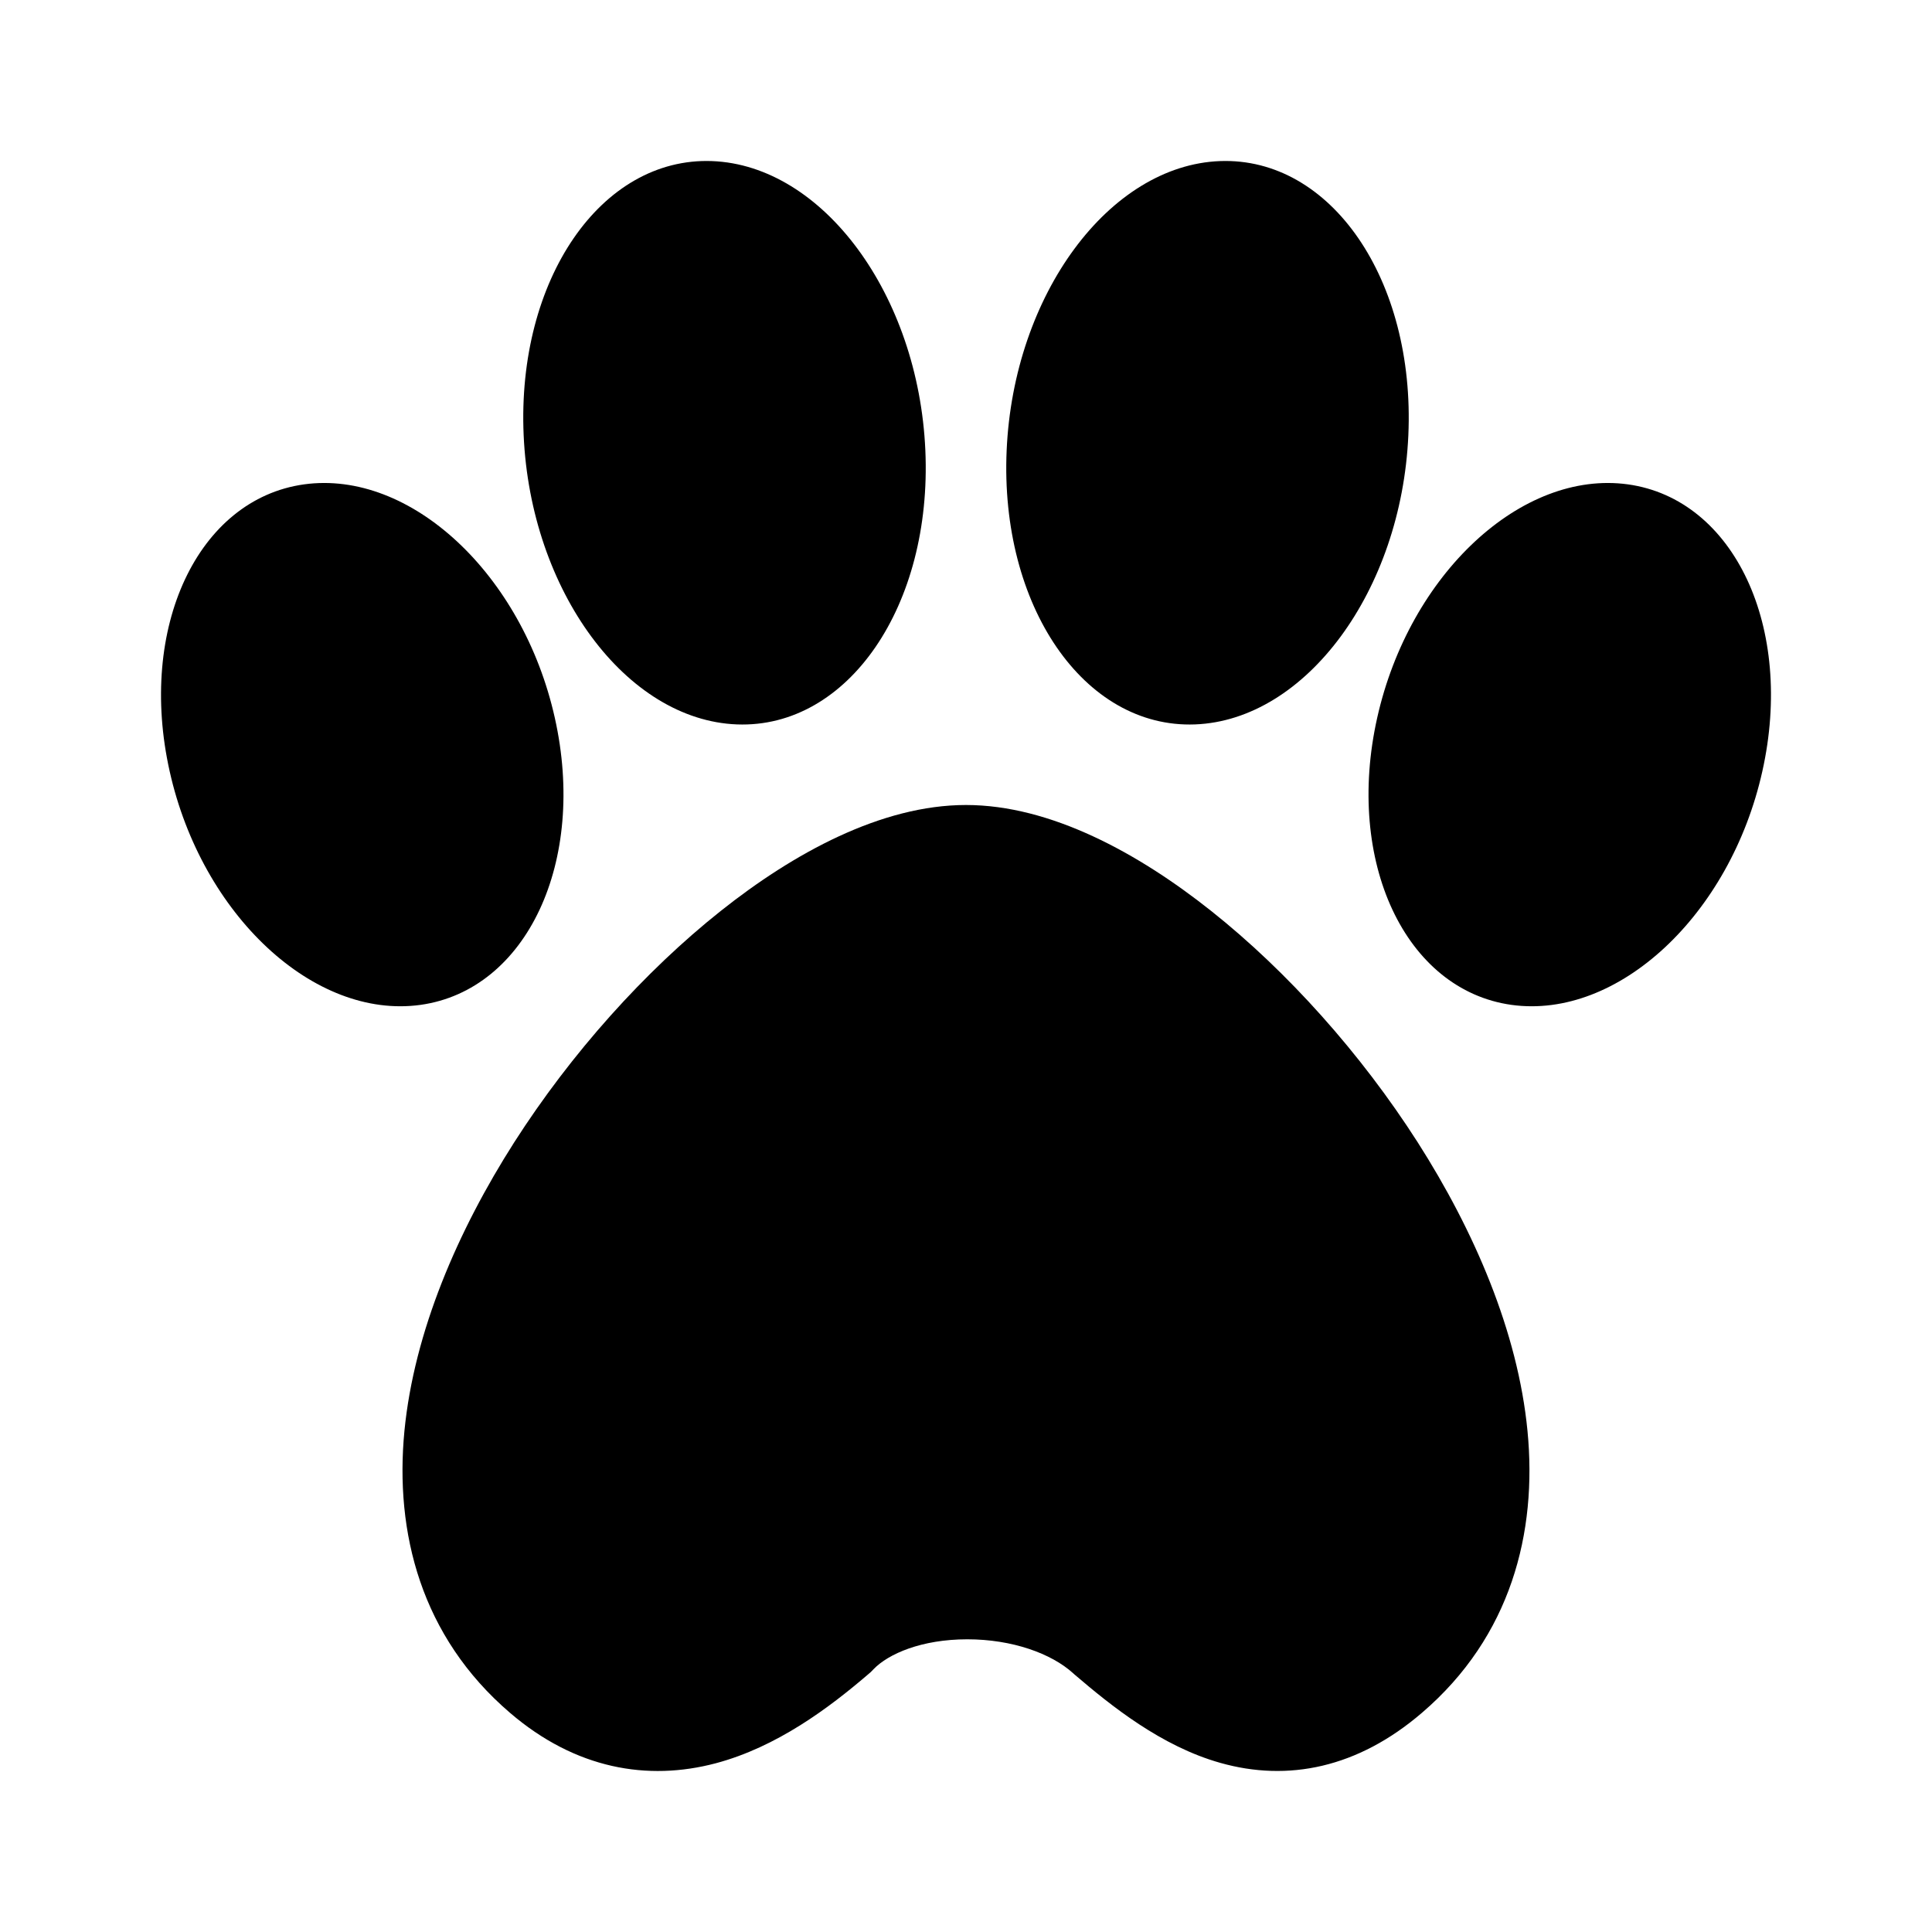
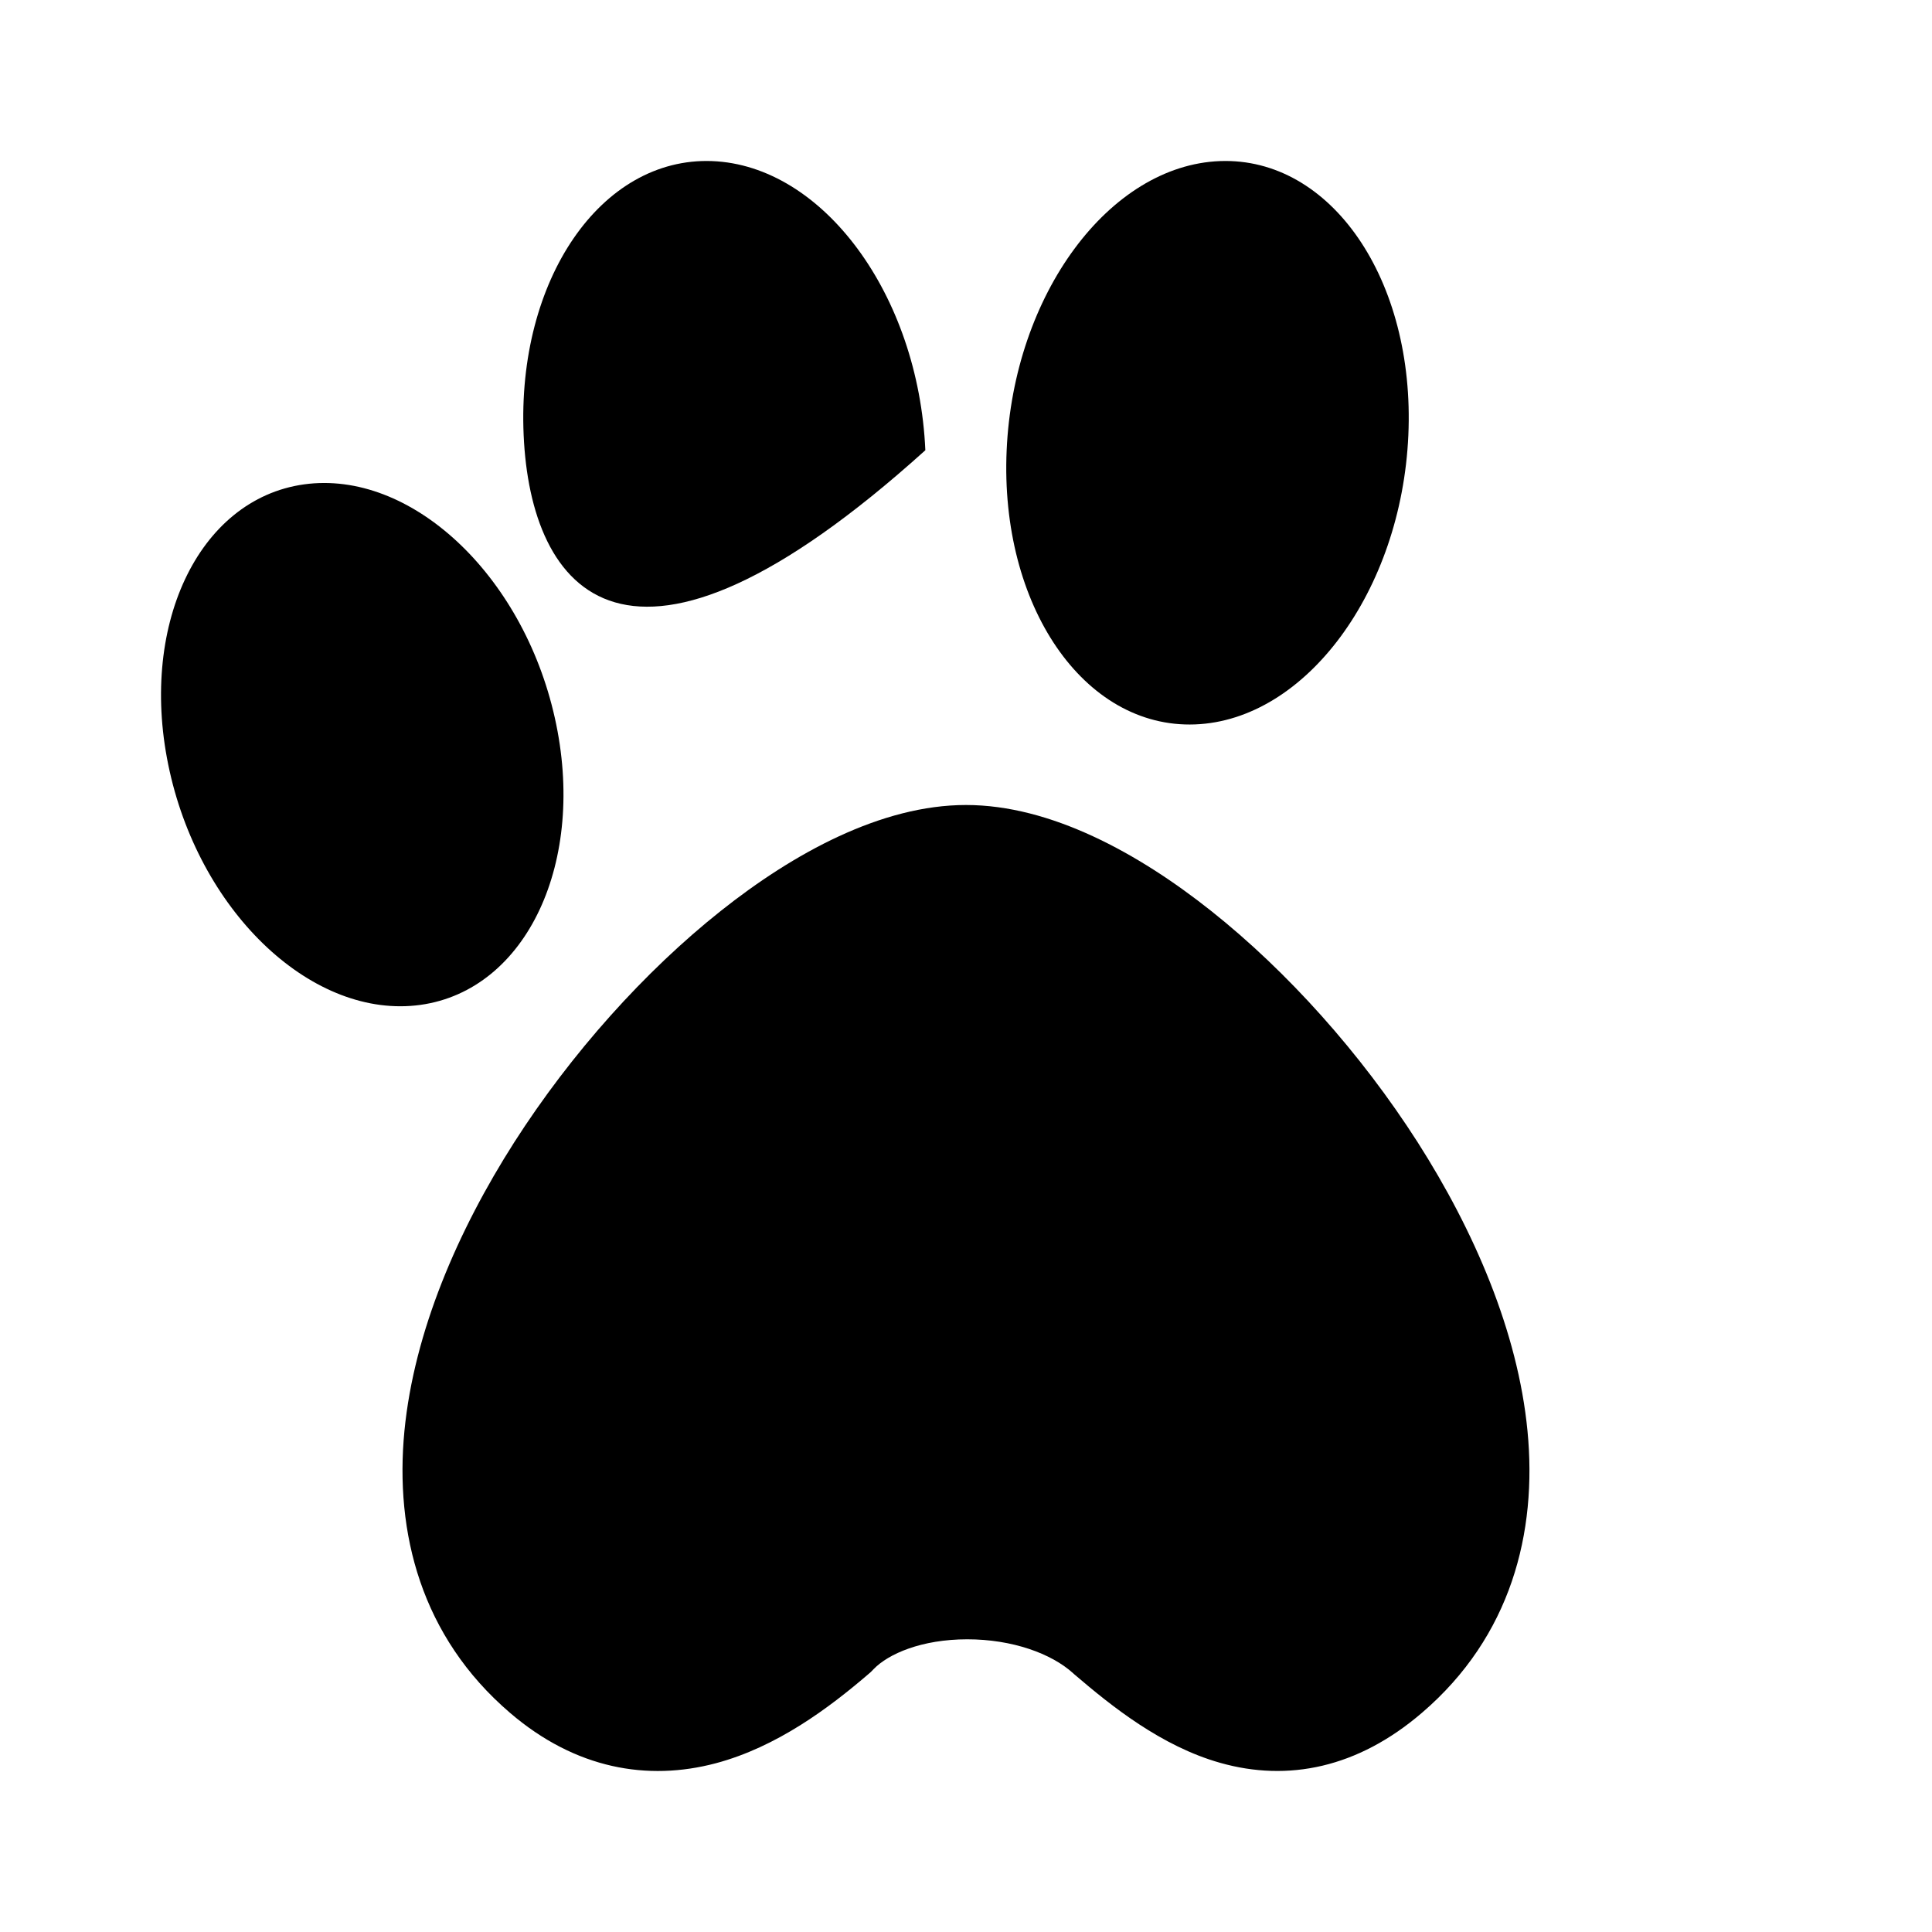
<svg xmlns="http://www.w3.org/2000/svg" width="24" height="24" viewBox="0 0 24 24" fill="none">
  <path d="M12 10C10.949 10 9.858 10.597 8.951 11.318C8.007 12.068 7.095 13.085 6.388 14.19C5.687 15.288 5.144 16.544 5.024 17.775C4.902 19.039 5.23 20.33 6.335 21.277C7.15 21.976 8.046 22.128 8.891 21.904C9.651 21.702 10.299 21.215 10.781 20.802L10.818 20.77L10.852 20.735C11.035 20.545 11.448 20.364 12.016 20.364C12.575 20.364 13.061 20.541 13.329 20.784L13.339 20.793L13.349 20.802C13.806 21.193 14.427 21.693 15.159 21.899C16 22.137 16.866 21.962 17.664 21.277C18.77 20.33 19.098 19.039 18.975 17.775C18.856 16.544 18.312 15.288 17.611 14.19C16.904 13.085 15.992 12.068 15.048 11.318C14.141 10.597 13.05 10 12 10Z" fill="black" style="fill:black;fill-opacity:1;" />
-   <path d="M11.495 5.593C11.581 7.525 10.534 9.05 9.156 8.999C7.778 8.947 6.591 7.339 6.505 5.407C6.419 3.475 7.466 1.95 8.844 2.001C10.222 2.053 11.409 3.661 11.495 5.593Z" fill="black" style="fill:black;fill-opacity:1;" />
+   <path d="M11.495 5.593C7.778 8.947 6.591 7.339 6.505 5.407C6.419 3.475 7.466 1.95 8.844 2.001C10.222 2.053 11.409 3.661 11.495 5.593Z" fill="black" style="fill:black;fill-opacity:1;" />
  <path d="M12.505 5.593C12.419 7.525 13.466 9.05 14.844 8.999C16.222 8.947 17.409 7.339 17.495 5.407C17.581 3.475 16.534 1.95 15.156 2.001C13.778 2.053 12.591 3.661 12.505 5.593Z" fill="black" style="fill:black;fill-opacity:1;" />
  <path d="M6.892 8.917C7.292 10.703 6.544 12.299 5.223 12.483C3.902 12.666 2.507 11.368 2.108 9.583C1.708 7.797 2.456 6.201 3.777 6.017C5.098 5.834 6.493 7.132 6.892 8.917Z" fill="black" style="fill:black;fill-opacity:1;" />
-   <path d="M21.892 9.583C21.493 11.368 20.098 12.666 18.777 12.483C17.456 12.299 16.708 10.703 17.108 8.917C17.507 7.132 18.902 5.834 20.223 6.017C21.544 6.201 22.292 7.797 21.892 9.583Z" fill="black" style="fill:black;fill-opacity:1;" />
</svg>